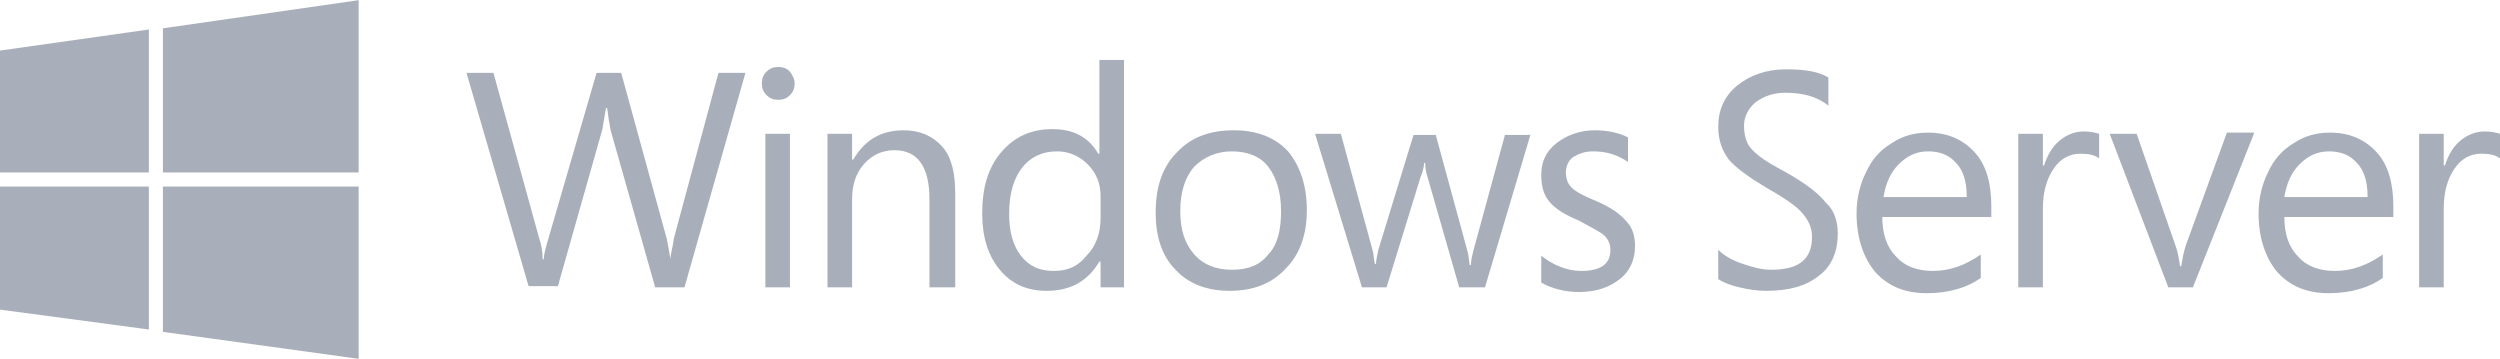
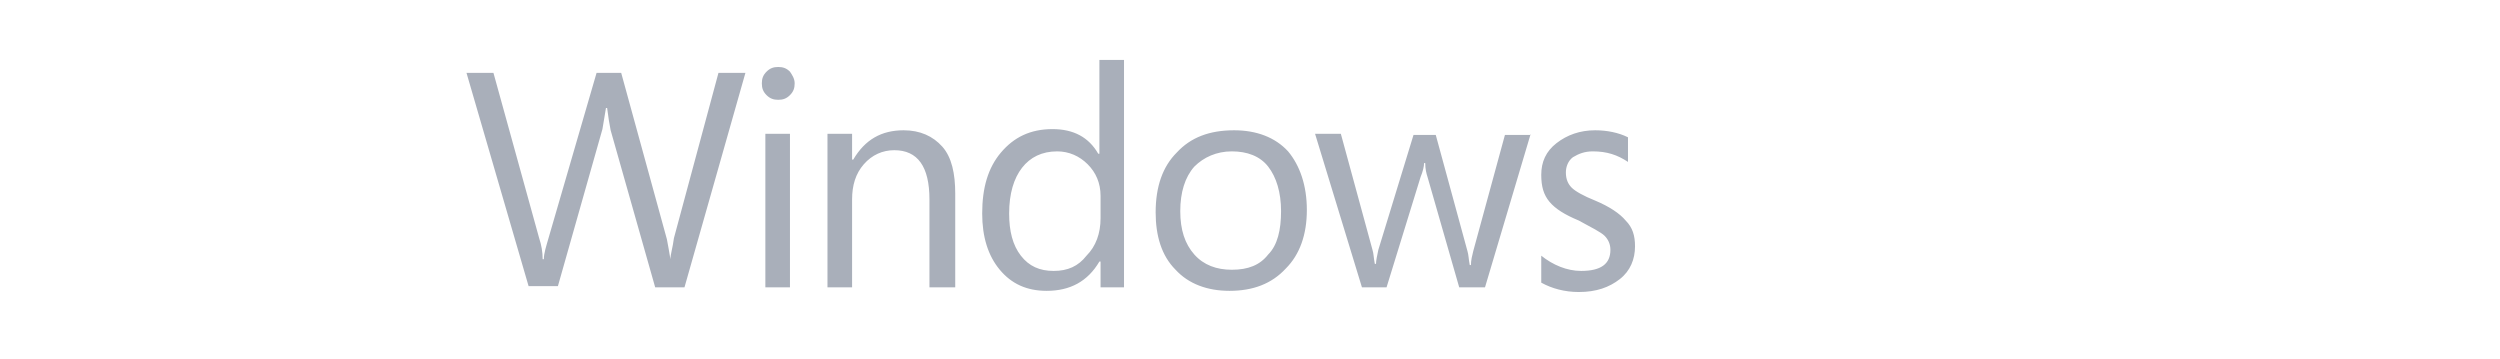
<svg xmlns="http://www.w3.org/2000/svg" width="100%" height="100%" viewBox="0 0 2500 359" version="1.1" xml:space="preserve" style="fill-rule:evenodd;clip-rule:evenodd;stroke-linejoin:round;stroke-miterlimit:2;">
-   <path d="M148.855,172.47L148.855,29.481L0,50.57L0,172.47L148.855,172.47ZM162.918,172.47L358.652,172.47L358.652,0.174L162.918,28.304L162.918,172.47ZM148.855,186.533L0,186.533L0,309.602L148.855,329.521L148.855,186.533ZM162.918,186.533L162.918,331.868L358.652,358.826L358.652,186.533L162.918,186.533Z" style="fill:#a9afba;fill-rule:nonzero;" />
  <g>
-     <path d="M1837.79,233.416C1837.79,250.998 1831.93,266.234 1819.04,275.605C1806.14,286.155 1788.57,290.841 1766.3,290.841C1758.09,290.841 1748.71,289.672 1739.33,287.328C1728.79,284.985 1721.75,281.472 1718.24,279.125L1718.24,249.822C1724.1,255.682 1732.3,260.368 1742.86,263.885C1753.4,267.404 1761.61,269.743 1770.99,269.743C1799.11,269.743 1812,259.195 1812,236.925C1812,227.547 1808.49,220.519 1802.63,213.478C1796.77,206.452 1785.05,198.242 1766.3,187.699C1748.71,177.149 1735.82,167.771 1728.79,159.568C1721.76,150.187 1718.24,139.637 1718.24,126.746C1718.24,110.342 1724.1,96.273 1737,85.725C1749.88,75.175 1766.3,69.317 1786.22,69.317C1804.97,69.317 1819.04,71.662 1828.41,77.526L1828.41,105.655C1816.69,96.277 1802.63,92.76 1785.05,92.76C1773.33,92.76 1763.95,96.277 1755.74,102.141C1748.71,108 1744.02,116.204 1744.02,125.584C1744.02,132.615 1745.19,138.477 1747.54,143.165C1749.88,147.85 1753.4,151.37 1759.26,156.059C1765.12,160.745 1773.32,165.433 1786.21,172.465C1804.97,183.011 1819.03,193.559 1826.06,202.939C1834.27,209.973 1837.79,221.694 1837.79,233.416ZM1991.33,217.01L1882.32,217.01C1882.32,234.59 1887.02,247.485 1896.39,256.856C1904.59,266.232 1917.48,270.92 1932.72,270.92C1950.3,270.92 1965.54,265.062 1980.78,254.512L1980.78,277.958C1967.88,287.334 1949.13,293.194 1926.86,293.194C1904.59,293.194 1888.18,286.161 1875.29,272.096C1863.57,258.033 1856.54,238.106 1856.54,213.488C1856.54,198.251 1860.05,184.188 1865.92,172.467C1871.78,159.577 1879.98,150.199 1891.7,143.167C1902.25,136.134 1913.97,132.619 1928.04,132.619C1947.96,132.619 1963.2,139.647 1974.91,152.542C1986.64,165.435 1991.33,184.188 1991.33,206.46L1991.33,217.01L1991.33,217.01ZM1966.71,195.908C1966.71,181.841 1963.2,170.122 1956.16,163.088C1949.13,154.881 1939.76,151.37 1928.03,151.37C1916.31,151.37 1906.94,156.061 1898.73,164.264C1890.52,172.47 1885.84,183.019 1883.49,197.082L1966.71,197.082L1966.71,195.908ZM2099.15,158.406C2094.47,154.885 2088.6,153.719 2080.4,153.719C2069.85,153.719 2060.47,158.406 2053.45,168.956C2046.41,179.502 2042.9,192.399 2042.9,208.803L2042.9,287.332L2018.28,287.332L2018.28,133.789L2042.9,133.789L2042.9,165.437L2044.06,165.437C2047.59,154.885 2052.27,146.682 2059.3,140.824C2066.34,134.96 2074.54,131.446 2083.92,131.446C2089.78,131.446 2095.64,132.617 2099.15,133.789L2099.15,158.406ZM2253.87,133.789L2192.92,287.332L2168.3,287.332L2109.7,133.789L2136.66,133.789L2175.33,245.136C2177.68,250.994 2178.85,258.031 2180.02,266.23L2181.19,266.23C2182.37,259.199 2183.53,252.169 2185.89,245.136L2226.9,132.619L2253.86,132.619L2253.86,133.787L2253.87,133.787L2253.87,133.789ZM2392.17,217.01L2284.34,217.01C2284.34,234.59 2289.03,247.485 2298.4,256.856C2306.61,266.232 2319.49,270.92 2334.74,270.92C2352.32,270.92 2367.56,265.062 2382.79,254.512L2382.79,277.958C2369.9,287.334 2351.14,293.194 2328.88,293.194C2306.61,293.194 2290.19,286.161 2277.31,272.096C2265.59,258.033 2258.55,238.106 2258.55,213.488C2258.55,198.251 2262.07,184.188 2267.93,172.467C2273.79,159.577 2282,150.199 2293.72,143.167C2304.27,136.134 2315.99,132.619 2330.05,132.619C2349.97,132.619 2365.21,139.647 2376.93,152.542C2388.65,165.435 2393.34,184.188 2393.34,206.46L2393.34,217.006L2392.17,217.006L2392.17,217.01L2392.17,217.01ZM2367.56,195.908C2367.56,181.841 2364.04,170.122 2357.01,163.088C2349.98,154.881 2340.6,151.37 2328.88,151.37C2317.15,151.37 2307.79,156.061 2299.57,164.264C2291.37,172.47 2286.68,183.019 2284.34,197.082L2367.56,197.082L2367.56,195.908ZM2500,158.406C2495.31,154.885 2489.45,153.719 2481.24,153.719C2470.7,153.719 2461.32,158.406 2454.29,168.956C2447.26,179.502 2443.74,192.399 2443.74,208.803L2443.74,287.332L2419.13,287.332L2419.13,133.789L2443.74,133.789L2443.74,165.437L2444.91,165.437C2448.43,154.885 2453.12,146.682 2460.15,140.824C2467.18,134.96 2475.39,131.446 2484.76,131.446C2490.62,131.446 2496.48,132.617 2500,133.789L2500,158.406L2500,158.406Z" style="fill:#a9afba;fill-rule:nonzero;" />
-   </g>
+     </g>
  <g>
    <path d="M745.43,72.843L684.481,287.33L655.183,287.33L610.64,130.274C609.474,124.41 608.297,117.381 607.129,108.004L605.952,108.004L602.441,129.104L557.899,286.157L528.598,286.157L466.479,72.843L493.437,72.843L539.146,238.103C541.487,245.136 542.663,252.171 542.663,259.199L543.832,259.199C543.832,253.341 546.174,246.304 548.523,238.103L596.581,72.841L621.188,72.841L666.899,239.274C668.075,245.134 669.242,252.171 670.422,259.199C670.422,254.511 672.763,247.485 673.934,238.103L718.472,72.841L745.43,72.843ZM794.66,83.391C794.66,88.078 793.485,91.594 789.972,95.113C786.453,98.626 782.938,99.799 778.246,99.799C773.564,99.799 770.043,98.626 766.528,95.113C763.012,91.594 761.842,88.078 761.842,83.391C761.842,78.701 763.01,75.184 766.528,71.67C770.045,68.155 773.562,66.983 778.246,66.983C782.936,66.983 786.455,68.155 789.972,71.67C792.315,75.184 794.66,78.703 794.66,83.391ZM789.97,287.332L765.357,287.332L765.357,133.789L789.97,133.789L789.97,287.332ZM955.235,287.332L929.448,287.332L929.448,199.423C929.448,166.607 917.721,150.199 894.282,150.199C882.562,150.199 872.014,154.885 863.809,164.264C855.608,173.638 852.089,185.356 852.089,199.423L852.089,287.332L827.478,287.332L827.478,133.789L852.091,133.789L852.091,159.575L853.264,159.575C864.982,139.649 881.396,130.276 903.662,130.276C920.068,130.276 932.959,136.136 942.344,146.682C951.718,157.23 955.235,173.638 955.235,193.567L955.235,287.332ZM1125.18,287.332L1100.56,287.332L1100.56,261.544L1099.4,261.544C1087.68,281.474 1070.09,290.843 1046.65,290.843C1026.73,290.843 1011.49,283.816 999.771,269.749C988.053,255.688 982.191,236.931 982.191,213.488C982.191,187.709 988.053,167.78 1000.94,152.542C1013.84,137.306 1030.25,129.104 1052.51,129.104C1073.61,129.104 1088.84,137.306 1098.22,153.717L1099.4,153.717L1099.4,59.948L1124.01,59.948L1124.01,287.328L1125.18,287.332ZM1100.56,218.182L1100.56,195.912C1100.56,183.013 1095.87,172.467 1087.67,164.265C1079.47,156.061 1068.92,151.372 1057.2,151.372C1041.96,151.372 1030.24,157.228 1022.03,167.78C1013.83,178.327 1009.14,193.565 1009.14,213.488C1009.14,231.069 1012.66,245.136 1020.87,255.686C1029.07,266.23 1039.61,270.92 1053.68,270.92C1067.74,270.92 1078.29,266.23 1086.5,255.686C1095.87,246.304 1100.56,233.416 1100.56,218.182ZM1306.85,209.973C1306.85,234.586 1299.82,254.511 1285.75,268.577C1271.68,283.816 1252.93,290.845 1229.49,290.845C1207.22,290.845 1188.47,283.816 1175.58,269.749C1161.51,255.688 1155.65,235.761 1155.65,212.32C1155.65,186.539 1162.68,166.612 1176.75,152.546C1190.82,137.307 1209.57,130.278 1234.18,130.278C1256.45,130.278 1275.2,137.307 1288.09,151.374C1299.82,165.437 1306.85,185.356 1306.85,209.973ZM1281.06,211.143C1281.06,192.395 1276.37,177.157 1268.17,166.607C1259.96,156.059 1247.07,151.37 1231.83,151.37C1216.6,151.37 1203.7,157.228 1194.33,166.607C1184.95,177.157 1180.26,192.393 1180.26,211.143C1180.26,229.898 1184.95,243.964 1194.33,254.512C1203.7,265.062 1216.6,269.749 1231.83,269.749C1248.24,269.749 1259.96,265.062 1268.17,254.512C1277.54,245.136 1281.06,229.898 1281.06,211.143ZM1530.71,133.789L1485,287.332L1459.21,287.332L1427.57,177.159C1426.4,173.64 1425.23,168.954 1425.23,163.098L1424.06,163.098C1424.06,166.611 1422.89,171.299 1420.54,177.159L1386.55,287.332L1361.94,287.332L1315.06,133.789L1340.84,133.789L1372.48,249.826C1373.65,253.341 1373.65,258.031 1374.83,263.889L1376,263.889C1376,260.372 1377.17,255.686 1378.34,249.826L1413.5,134.962L1435.77,134.962L1467.42,250.996C1468.59,254.512 1468.59,259.201 1469.76,265.062L1470.93,265.062C1470.93,260.372 1472.1,255.686 1473.28,250.996L1504.92,134.962L1530.7,134.962L1530.7,133.789L1530.71,133.789ZM1635.02,246.304C1635.02,259.199 1630.33,270.919 1619.79,279.125C1609.23,287.328 1596.34,292.015 1578.76,292.015C1564.7,292.015 1551.81,288.5 1541.25,282.642L1541.25,255.686C1552.97,265.062 1567.04,270.922 1581.11,270.922C1601.03,270.922 1610.41,263.889 1610.41,249.826C1610.41,243.964 1608.07,239.278 1604.55,235.761C1601.03,232.246 1591.66,227.556 1578.76,220.525C1564.7,214.663 1555.32,208.803 1549.46,201.77C1543.61,194.738 1541.25,186.535 1541.25,174.816C1541.25,161.918 1545.95,151.372 1556.49,143.171C1567.04,134.962 1579.94,130.276 1595.17,130.276C1606.9,130.276 1618.62,132.619 1627.99,137.306L1627.99,161.918C1617.44,154.887 1606.9,151.37 1592.83,151.37C1584.62,151.37 1578.76,153.715 1572.9,157.226C1568.22,160.747 1565.87,166.607 1565.87,172.465C1565.87,179.498 1568.22,184.186 1571.73,187.707C1575.25,191.22 1583.44,195.912 1595.18,200.598C1609.24,206.458 1619.79,213.49 1625.65,220.525C1632.67,227.556 1635.02,235.757 1635.02,246.304Z" style="fill:#a9afba;fill-rule:nonzero;" />
  </g>
</svg>